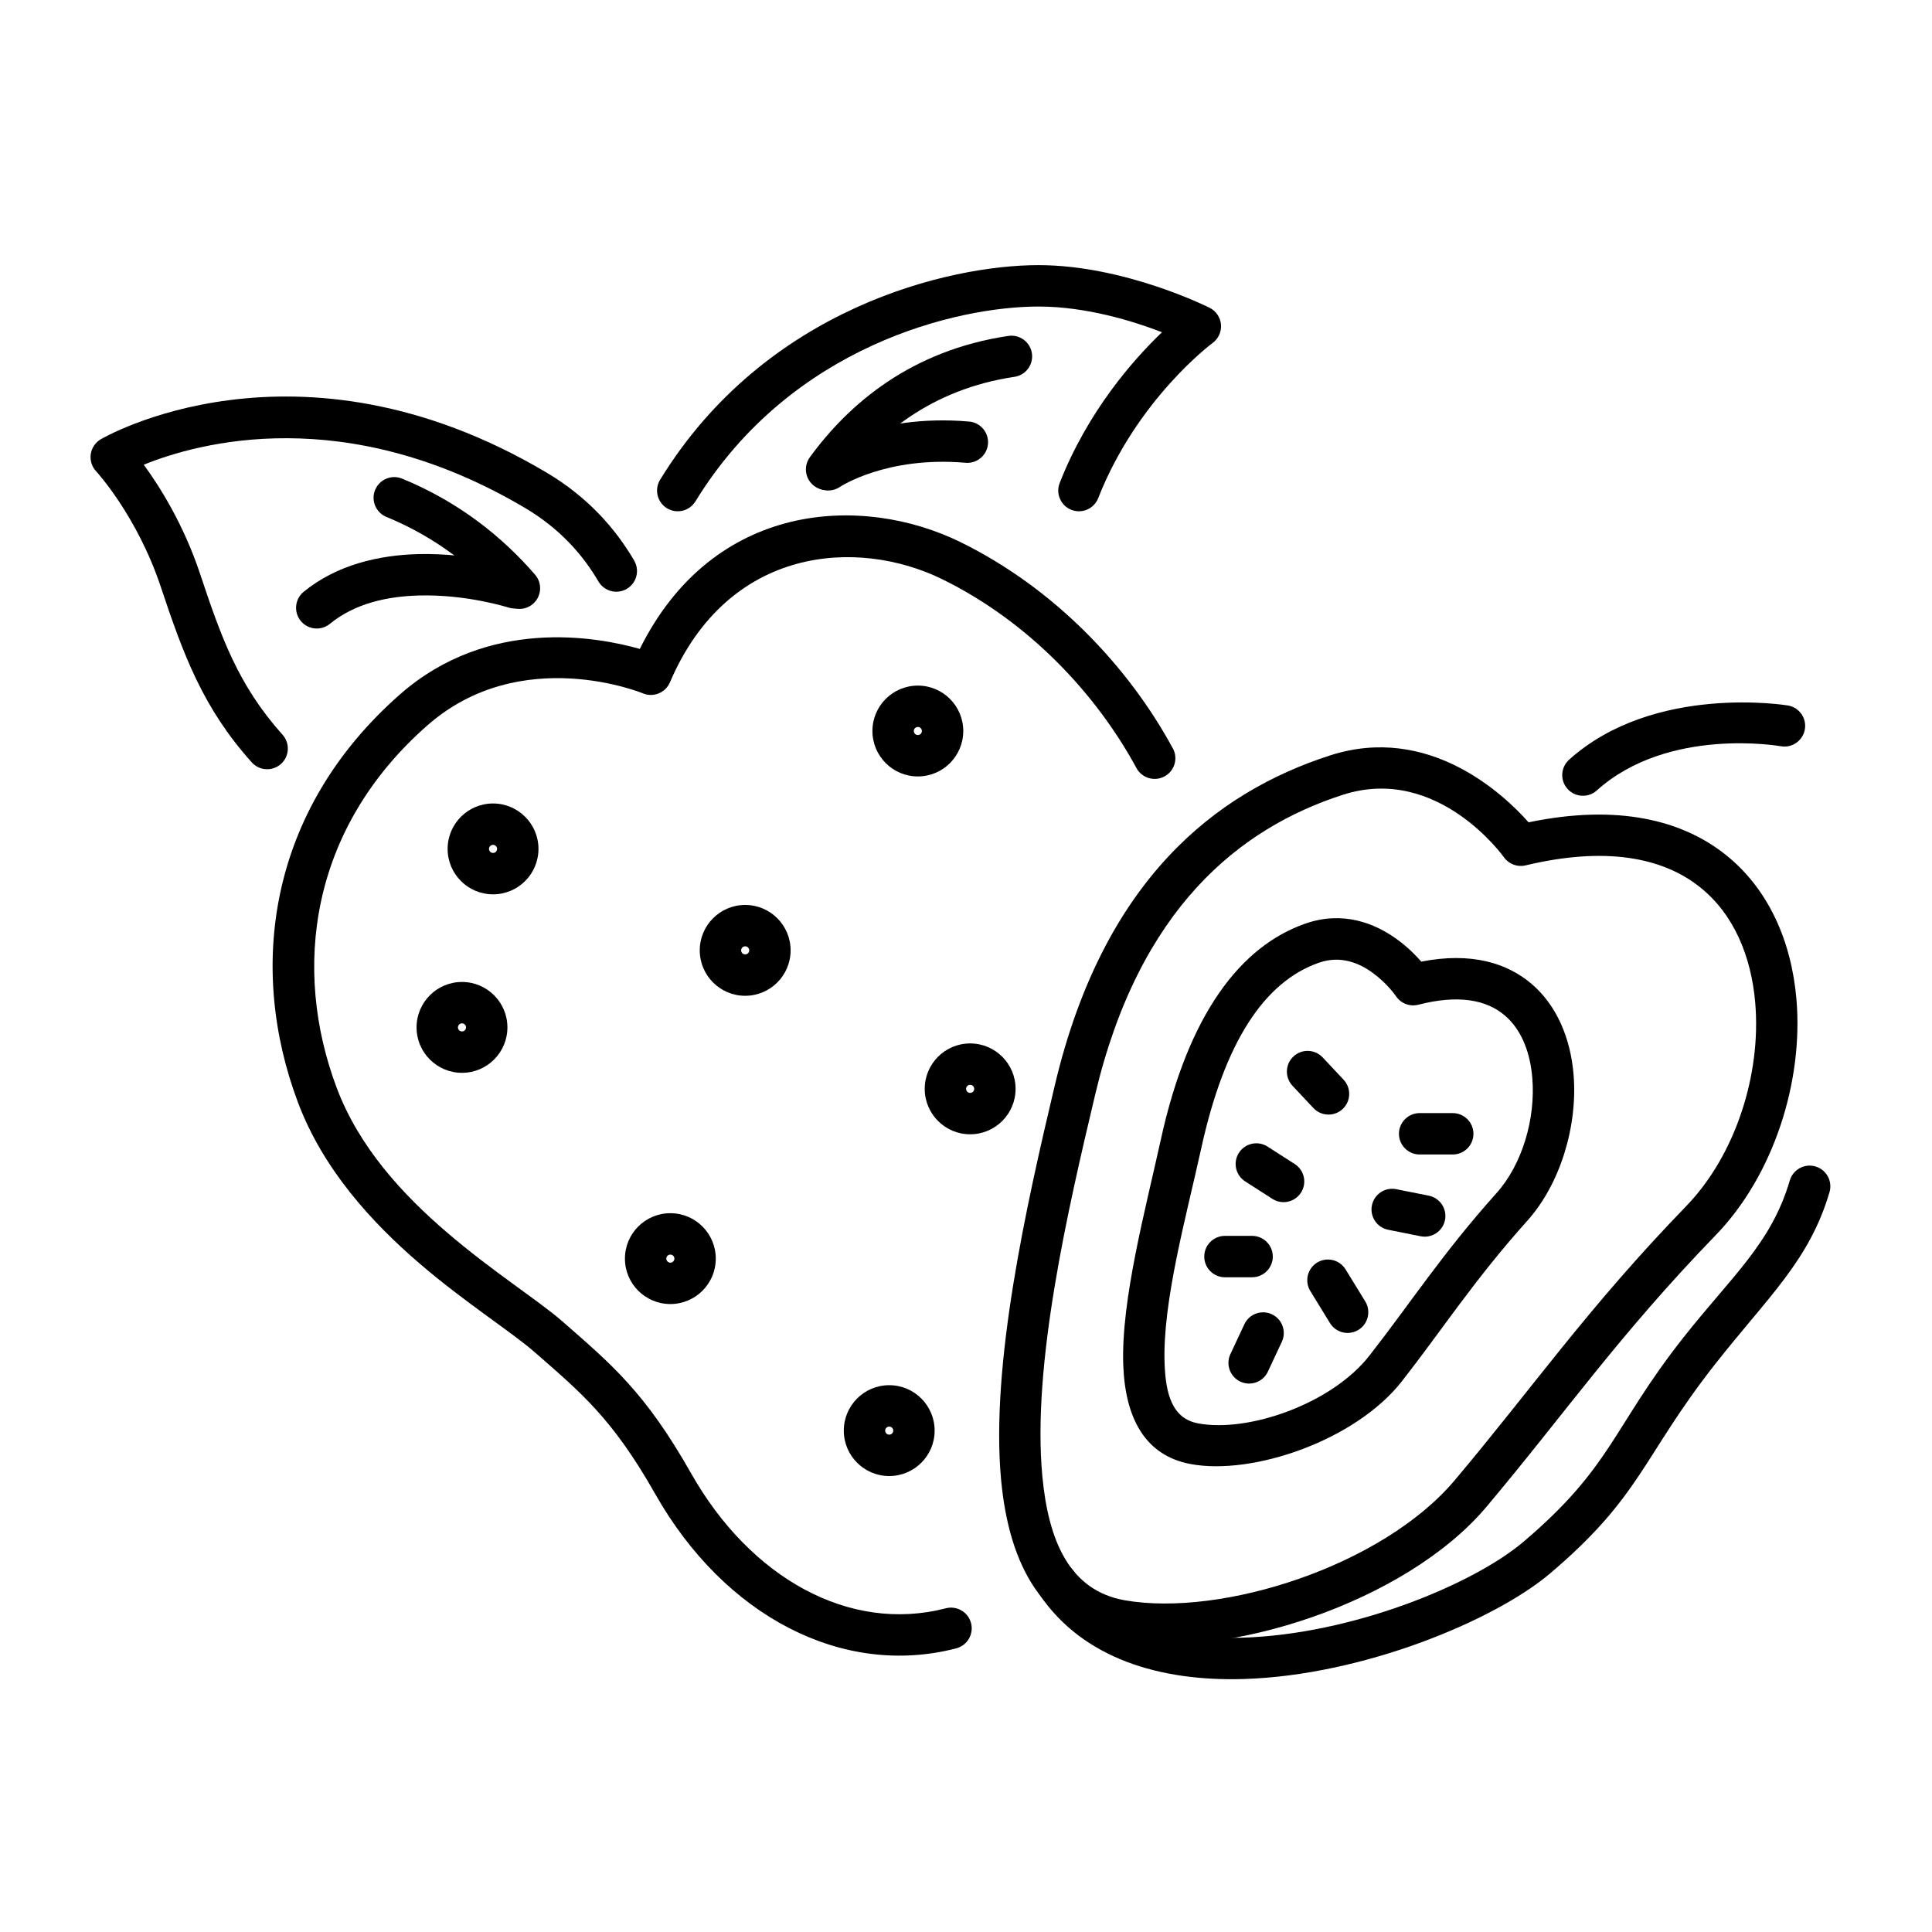
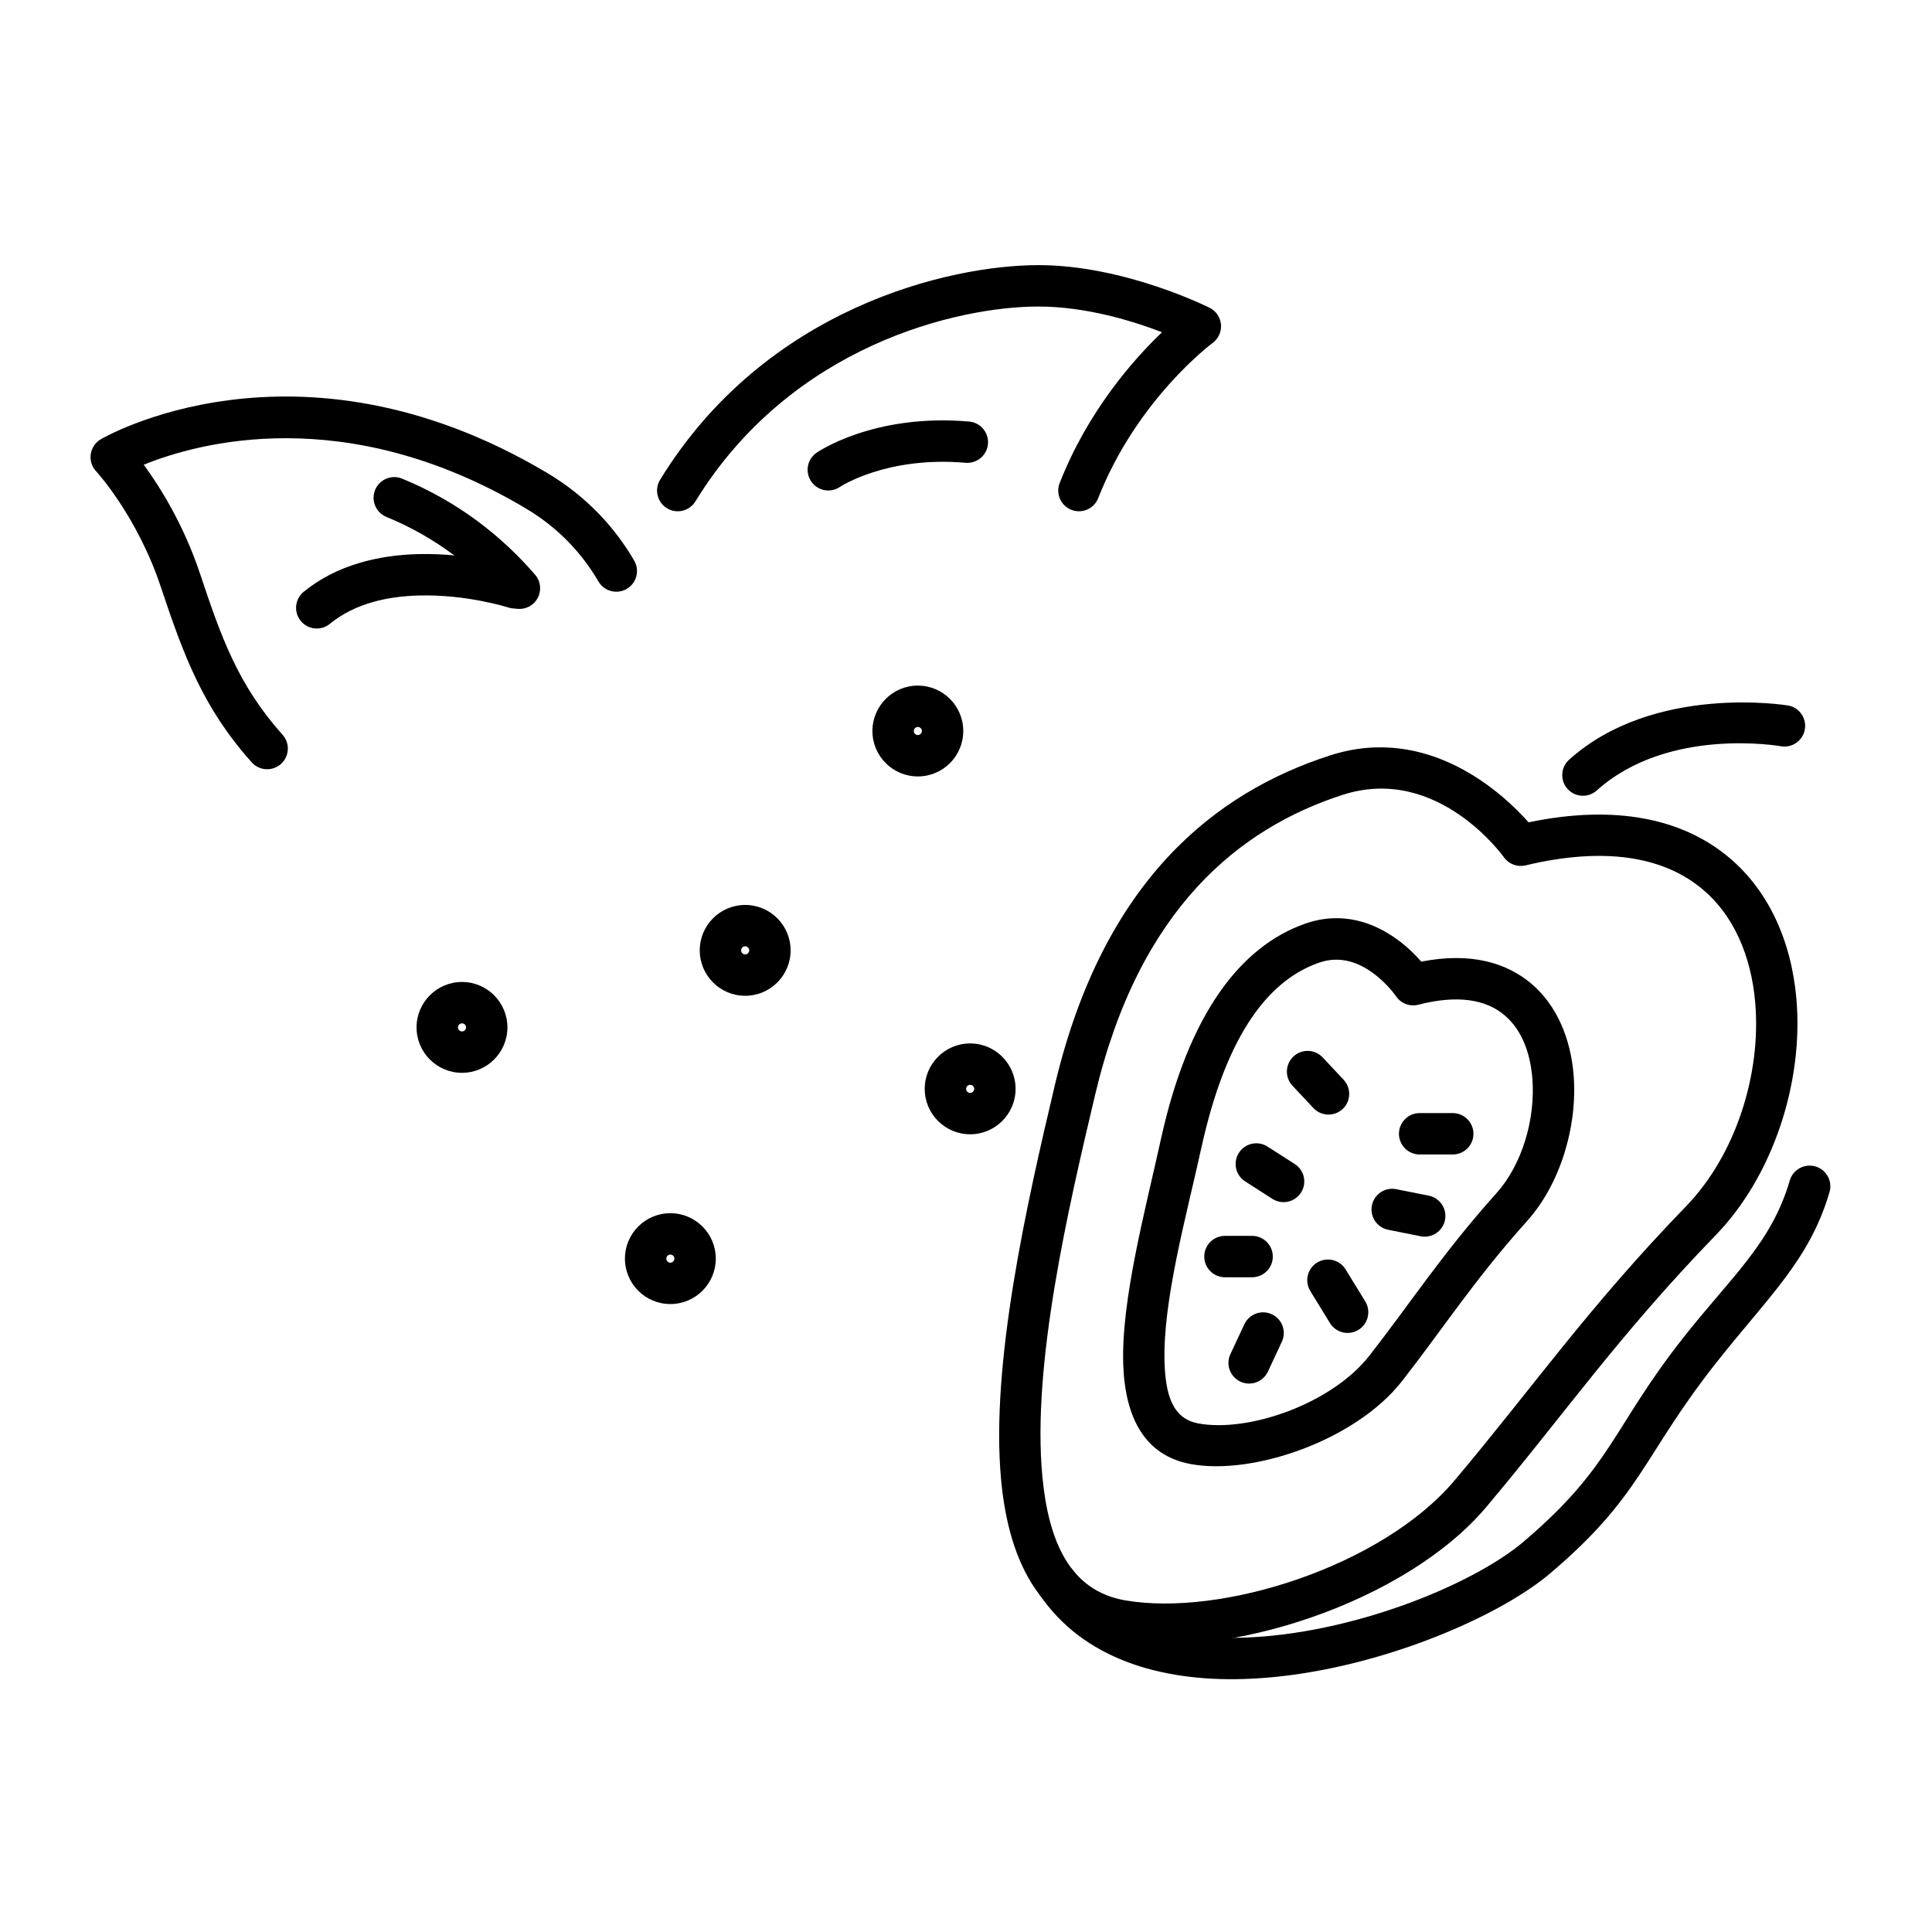
<svg xmlns="http://www.w3.org/2000/svg" fill="#000000" width="800px" height="800px" version="1.1" viewBox="144 144 512 512">
  <g fill-rule="evenodd">
-     <path d="m367.49 271.63c8.965-12.309 23.207-24.469 45.359-27.766 2.992-0.441 5.062-3.234 4.617-6.227-0.445-2.996-3.234-5.062-6.234-4.617-25.68 3.824-42.211 17.883-52.609 32.148-1.781 2.445-1.242 5.879 1.203 7.66 2.445 1.785 5.879 1.246 7.66-1.199z" />
    <path d="m366.61 273.02s12.336-8.203 33.273-6.379c3.019 0.258 5.676-1.973 5.941-4.984 0.258-3.019-1.973-5.676-4.992-5.941-25.496-2.219-40.418 8.258-40.418 8.258-2.5 1.715-3.137 5.125-1.43 7.625 1.715 2.5 5.133 3.137 7.625 1.422z" />
    <path d="m312.07 292.56c-4.977-8.508-12.348-16.871-23.254-23.34-66.477-39.422-118.11-8.809-118.11-8.809-1.434 0.84-2.41 2.289-2.652 3.938-0.242 1.645 0.273 3.312 1.406 4.527 0 0 10.859 11.758 17.148 30.633 6.066 18.188 11.172 32.09 24.105 46.523 2.019 2.258 5.488 2.445 7.742 0.426 2.254-2.016 2.445-5.484 0.426-7.738-11.836-13.215-16.32-26.031-21.867-42.68-4.348-13.043-10.656-23.062-14.918-28.887 14.324-5.816 53.504-16.738 101.12 11.504 9.09 5.387 15.234 12.352 19.379 19.441 1.527 2.613 4.887 3.492 7.5 1.965 2.613-1.527 3.496-4.887 1.969-7.5z" />
    <path d="m285.8 296.3c-8.52-9.848-19.969-19.188-35.234-25.457-2.801-1.148-6.004 0.188-7.156 2.992-1.148 2.801 0.191 6.004 2.992 7.152 13.477 5.535 23.586 13.797 31.105 22.488 1.984 2.289 5.449 2.539 7.738 0.562 2.285-1.984 2.539-5.449 0.555-7.738z" />
    <path d="m282.06 294.55s-12.719-4.113-27.398-3.703c-10.277 0.285-21.426 2.82-30.188 9.988-2.344 1.918-2.691 5.375-0.773 7.719s5.375 2.684 7.719 0.77c6.812-5.574 15.562-7.285 23.551-7.512 12.711-0.352 23.727 3.18 23.727 3.18 2.883 0.93 5.973-0.66 6.902-3.535 0.93-2.883-0.656-5.973-3.535-6.902z" />
-     <path d="m454.82 342.34c-11.613-21.434-31.215-42.41-56.379-54.719-25.922-12.684-65.359-10.961-84.883 28.348-11.434-3.242-40.207-8.457-63.539 12.035-35.188 30.914-40.363 72.82-27.043 108.18 6.621 17.59 19.367 31.621 32.195 42.641 12.164 10.445 24.328 18.09 30.602 23.586 12.117 10.602 20.473 17.395 31.84 37.457 18.383 32.484 49.695 48.766 79.793 40.965 2.93-0.758 4.695-3.754 3.934-6.684-0.758-2.93-3.75-4.691-6.684-3.934-25.633 6.644-51.844-8.094-67.5-35.75-12.207-21.57-21.133-28.918-34.156-40.316-6.297-5.504-18.484-13.176-30.68-23.648-11.523-9.898-23.129-22.387-29.082-38.188-11.82-31.406-7.231-68.621 24.023-96.078 24.852-21.836 57.148-8.477 57.148-8.477 2.773 1.137 5.945-0.16 7.125-2.918 15.469-36.258 49.793-38.285 72.086-27.379 23.023 11.262 40.934 30.477 51.555 50.09 1.445 2.66 4.773 3.652 7.438 2.207 2.66-1.438 3.652-4.773 2.207-7.434z" />
    <path d="m387.24 325.69c-6.648 0-12.039 5.391-12.039 12.035 0 6.644 5.391 12.039 12.039 12.039 6.644 0 12.035-5.394 12.035-12.039 0-6.644-5.391-12.035-12.035-12.035zm0 10.965c0.586 0 1.07 0.484 1.07 1.07 0 0.594-0.484 1.07-1.07 1.07-0.594 0-1.07-0.477-1.07-1.07 0-0.586 0.477-1.07 1.07-1.07z" />
    <path d="m341.48 383.82c-6.644 0-12.039 5.391-12.039 12.035s5.394 12.039 12.039 12.039 12.039-5.394 12.039-12.039-5.394-12.035-12.039-12.035zm0 10.965c0.594 0 1.07 0.484 1.07 1.07 0 0.594-0.477 1.07-1.07 1.07s-1.07-0.477-1.07-1.07c0-0.586 0.477-1.07 1.07-1.07z" />
-     <path d="m274.66 356.93c-6.644 0-12.035 5.394-12.035 12.039 0 6.644 5.391 12.039 12.035 12.039 6.644 0 12.039-5.394 12.039-12.039 0-6.644-5.394-12.039-12.039-12.039zm0 10.969c0.594 0 1.07 0.477 1.07 1.07s-0.477 1.07-1.07 1.07c-0.586 0-1.07-0.477-1.07-1.07s0.484-1.07 1.07-1.07z" />
    <path d="m401.1 420.52c-6.644 0-12.039 5.394-12.039 12.039 0 6.644 5.394 12.039 12.039 12.039 6.644 0 12.039-5.394 12.039-12.039 0-6.644-5.394-12.039-12.039-12.039zm0 10.969c0.594 0 1.07 0.477 1.07 1.07s-0.477 1.07-1.07 1.07-1.07-0.477-1.07-1.07 0.477-1.07 1.07-1.07z" />
-     <path d="m379.65 511.09c-6.644 0-12.035 5.394-12.035 12.039 0 6.644 5.391 12.039 12.035 12.039 6.648 0 12.039-5.394 12.039-12.039 0-6.644-5.391-12.039-12.039-12.039zm0 10.969c0.594 0 1.07 0.477 1.07 1.07s-0.477 1.07-1.07 1.07c-0.586 0-1.07-0.477-1.07-1.07s0.484-1.07 1.07-1.07z" />
    <path d="m321.65 465.51c-6.644 0-12.035 5.391-12.035 12.039 0 6.644 5.391 12.035 12.035 12.035 6.644 0 12.039-5.391 12.039-12.035 0-6.648-5.394-12.039-12.039-12.039zm0 10.969c0.594 0 1.07 0.477 1.07 1.07 0 0.586-0.477 1.07-1.07 1.07-0.586 0-1.07-0.484-1.07-1.07 0-0.594 0.484-1.07 1.07-1.07z" />
    <path d="m266.43 404.23c-6.644 0-12.039 5.394-12.039 12.039s5.394 12.039 12.039 12.039c6.644 0 12.039-5.394 12.039-12.039s-5.394-12.039-12.039-12.039zm0 10.969c0.594 0 1.07 0.477 1.07 1.07s-0.477 1.07-1.07 1.07-1.07-0.477-1.07-1.07 0.477-1.07 1.07-1.07z" />
    <path d="m549.09 361.92c-6.606-7.441-26.449-26.172-52.621-17.723-30.207 9.754-60 32.855-72.902 87.289-7.5 31.652-17.117 74.137-14.262 104.7 2.133 22.895 11.301 39.316 30.949 42.73 28.664 4.984 76.25-10.148 97.672-35.59 20.656-24.543 34.883-45.273 60.801-72.043 15.156-15.656 23.262-40.492 21.34-62.582-1.328-15.27-7.41-29.191-18.812-38.23-11.465-9.102-28.508-13.473-52.168-8.543zm-6.523 9.285c1.305 1.809 3.562 2.644 5.731 2.129 21.07-5.039 36.195-2.176 46.148 5.719 9.078 7.203 13.641 18.43 14.699 30.594 1.66 19.051-5.227 40.504-18.293 54-26.129 26.988-40.488 47.871-61.312 72.609-19.164 22.766-61.75 36.305-87.398 31.848-14.734-2.562-20.309-15.777-21.914-32.945-2.758-29.527 6.769-70.559 14.02-101.14 11.68-49.285 38.246-70.551 65.598-79.383 25.227-8.145 42.727 16.574 42.727 16.574z" />
    <path d="m520.66 398.84c-1.5-1.715-3.672-3.902-6.398-5.883-5.953-4.332-14.406-7.652-24.34-4.188-17.094 5.961-30.977 23.898-38.273 57.16-4.141 18.844-10.59 42.746-9.973 59.816 0.516 14.148 5.828 23.992 17.82 26.238 16.438 3.09 43.742-6.227 56.051-21.969 10.887-13.93 19.062-26.727 33.227-42.527 8.664-9.664 13.348-24.977 12.246-38.613-0.777-9.633-4.422-18.383-11.082-24.09-6.523-5.594-16.09-8.535-29.277-5.945zm-6.711 9.152c1.293 1.941 3.672 2.852 5.93 2.269 10.457-2.699 17.988-1.375 22.922 2.852 4.566 3.91 6.758 10.047 7.285 16.648 0.867 10.719-2.668 22.805-9.48 30.406-14.359 16.02-22.668 28.977-33.703 43.094-9.977 12.762-32.059 20.453-45.391 17.949-6.871-1.289-8.586-7.75-8.883-15.863-0.594-16.293 5.777-39.078 9.723-57.07 6.176-28.141 16.715-44.105 31.176-49.148 5.844-2.035 10.777 0.152 14.273 2.695 3.871 2.816 6.144 6.172 6.144 6.172z" />
    <path d="m618.31 456.85c-4.918 16.781-15.484 25.445-28.414 41.898-18.645 23.734-18.641 33.875-42.145 53.824-13.52 11.469-45.664 24.578-74.562 25.43-18.168 0.531-35.164-3.699-44.562-17.5-1.703-2.504-5.117-3.152-7.621-1.449-2.5 1.703-3.148 5.121-1.445 7.621 11.465 16.828 31.797 22.938 53.949 22.285 31.562-0.926 66.574-15.5 81.336-28.027 24.262-20.59 24.426-30.914 43.672-55.41 13.988-17.801 25-27.445 30.32-45.594 0.852-2.902-0.816-5.957-3.723-6.809-2.902-0.848-5.953 0.816-6.805 3.723z" />
    <path d="m520.22 449.95h8.773c3.027 0 5.484-2.457 5.484-5.484 0-3.023-2.457-5.484-5.484-5.484h-8.773c-3.023 0-5.484 2.461-5.484 5.484 0 3.027 2.461 5.484 5.484 5.484z" />
    <path d="m511.87 469.9 8.621 1.723c2.965 0.594 5.859-1.336 6.449-4.301 0.594-2.973-1.336-5.859-4.301-6.457l-8.621-1.719c-2.965-0.598-5.859 1.328-6.449 4.301-0.594 2.965 1.336 5.859 4.301 6.449z" />
    <path d="m473.77 494.94-3.703 7.922c-1.281 2.738-0.094 6.004 2.648 7.285 2.742 1.281 6.004 0.098 7.285-2.644l3.703-7.922c1.277-2.742 0.094-6.008-2.648-7.285-2.742-1.281-6.008-0.098-7.285 2.644z" />
    <path d="m487.12 452.48-7.219-4.629c-2.551-1.633-5.945-0.887-7.578 1.66s-0.887 5.941 1.66 7.574l7.219 4.629c2.547 1.633 5.941 0.887 7.574-1.66 1.637-2.547 0.895-5.941-1.656-7.574z" />
    <path d="m500.07 430.14-5.547-5.914c-2.074-2.207-5.543-2.316-7.75-0.242-2.207 2.074-2.32 5.543-0.25 7.75l5.547 5.914c2.074 2.207 5.547 2.316 7.754 0.242 2.203-2.066 2.316-5.543 0.242-7.75z" />
    <path d="m491.25 486.14 5.203 8.488c1.586 2.578 4.961 3.387 7.543 1.801 2.582-1.578 3.387-4.961 1.809-7.543l-5.211-8.48c-1.578-2.582-4.961-3.391-7.543-1.809-2.578 1.586-3.387 4.965-1.801 7.543z" />
    <path d="m475.82 471.52h-7.195c-3.027 0-5.484 2.457-5.484 5.484s2.457 5.484 5.484 5.484h7.195c3.027 0 5.484-2.457 5.484-5.484s-2.457-5.484-5.484-5.484z" />
    <path d="m328.29 276.88c25.383-41.418 69.547-51.645 90.914-51.645 12.648 0 25.078 3.856 32.742 6.809-7.566 7.234-19.617 20.855-27.121 39.961-1.105 2.816 0.285 6.004 3.102 7.109s6.004-0.285 7.109-3.102c10.363-26.379 30.32-41.121 30.32-41.121 1.531-1.133 2.375-2.973 2.219-4.871-0.156-1.895-1.289-3.578-2.988-4.441 0 0-22.371-11.316-45.383-11.316-23.559 0-72.285 11.219-100.27 56.879-1.578 2.582-0.77 5.961 1.812 7.543 2.582 1.586 5.957 0.773 7.543-1.809z" />
    <path d="m617.83 330.96s-35.449-5.926-58.004 14.371c-2.254 2.027-2.438 5.496-0.41 7.742 2.027 2.25 5.496 2.43 7.742 0.41 18.949-17.051 48.809-11.719 48.809-11.719 2.981 0.516 5.824-1.492 6.336-4.477 0.516-2.981-1.492-5.816-4.473-6.332z" />
  </g>
</svg>